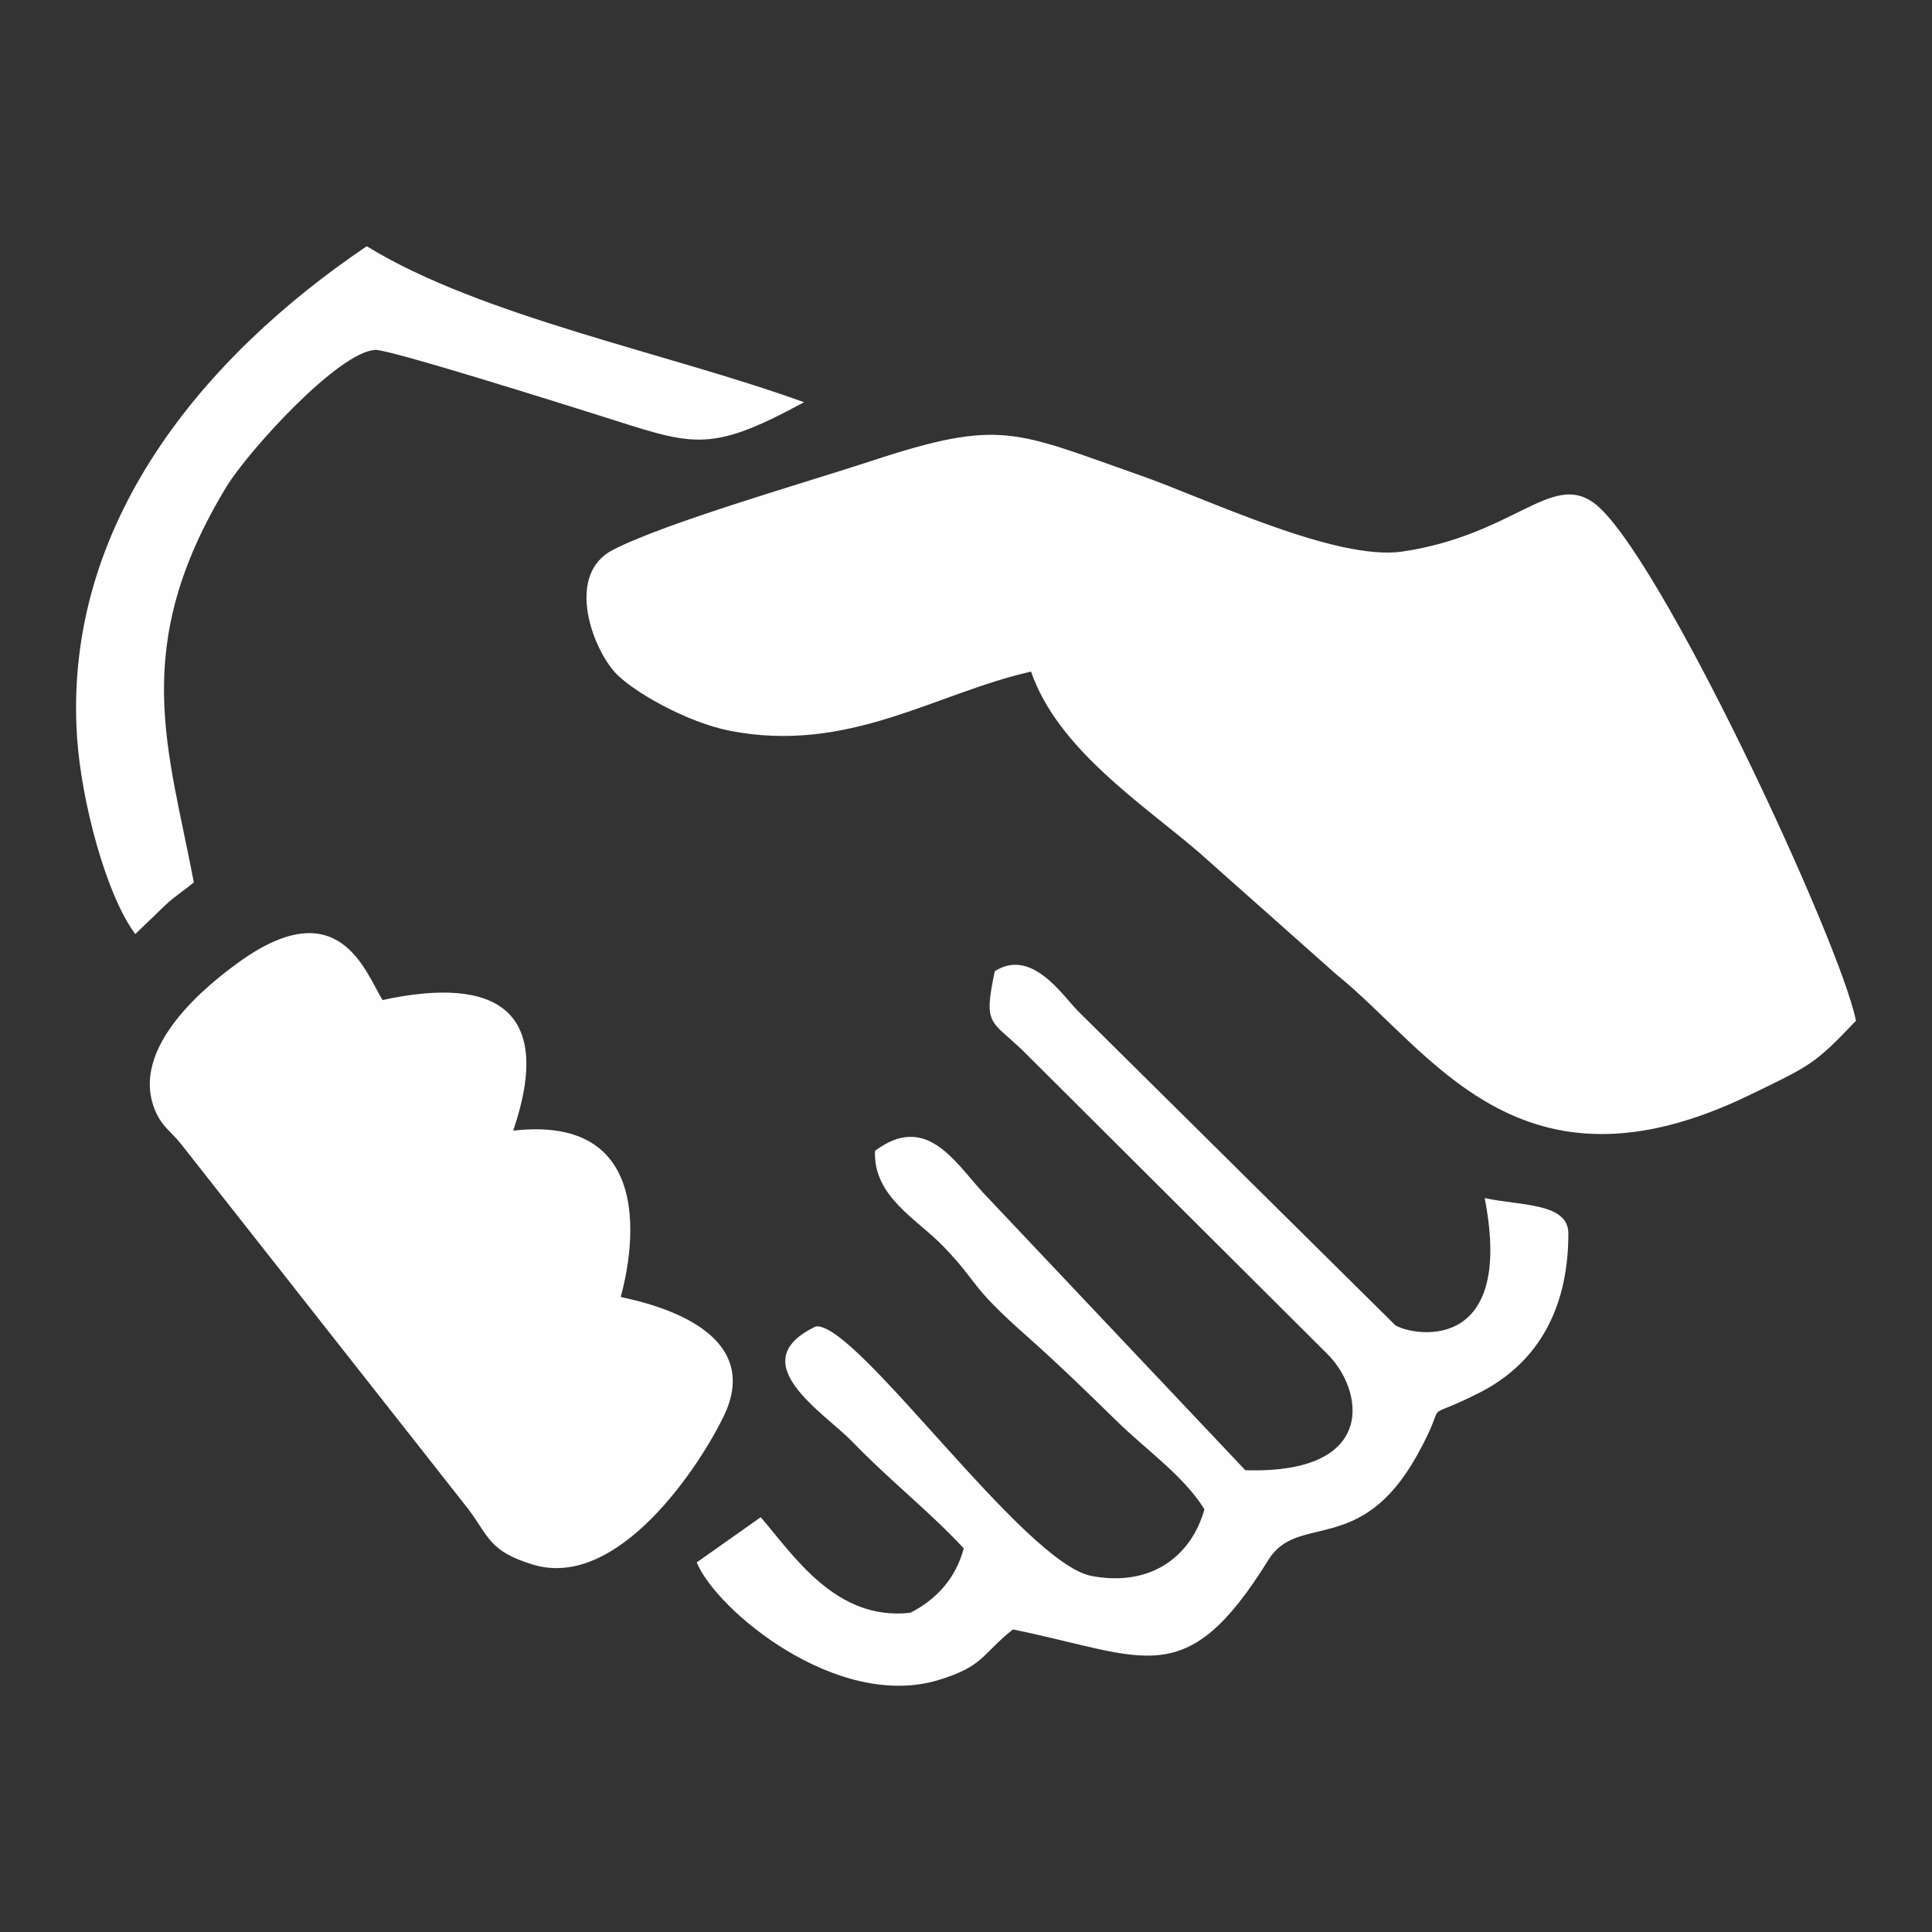
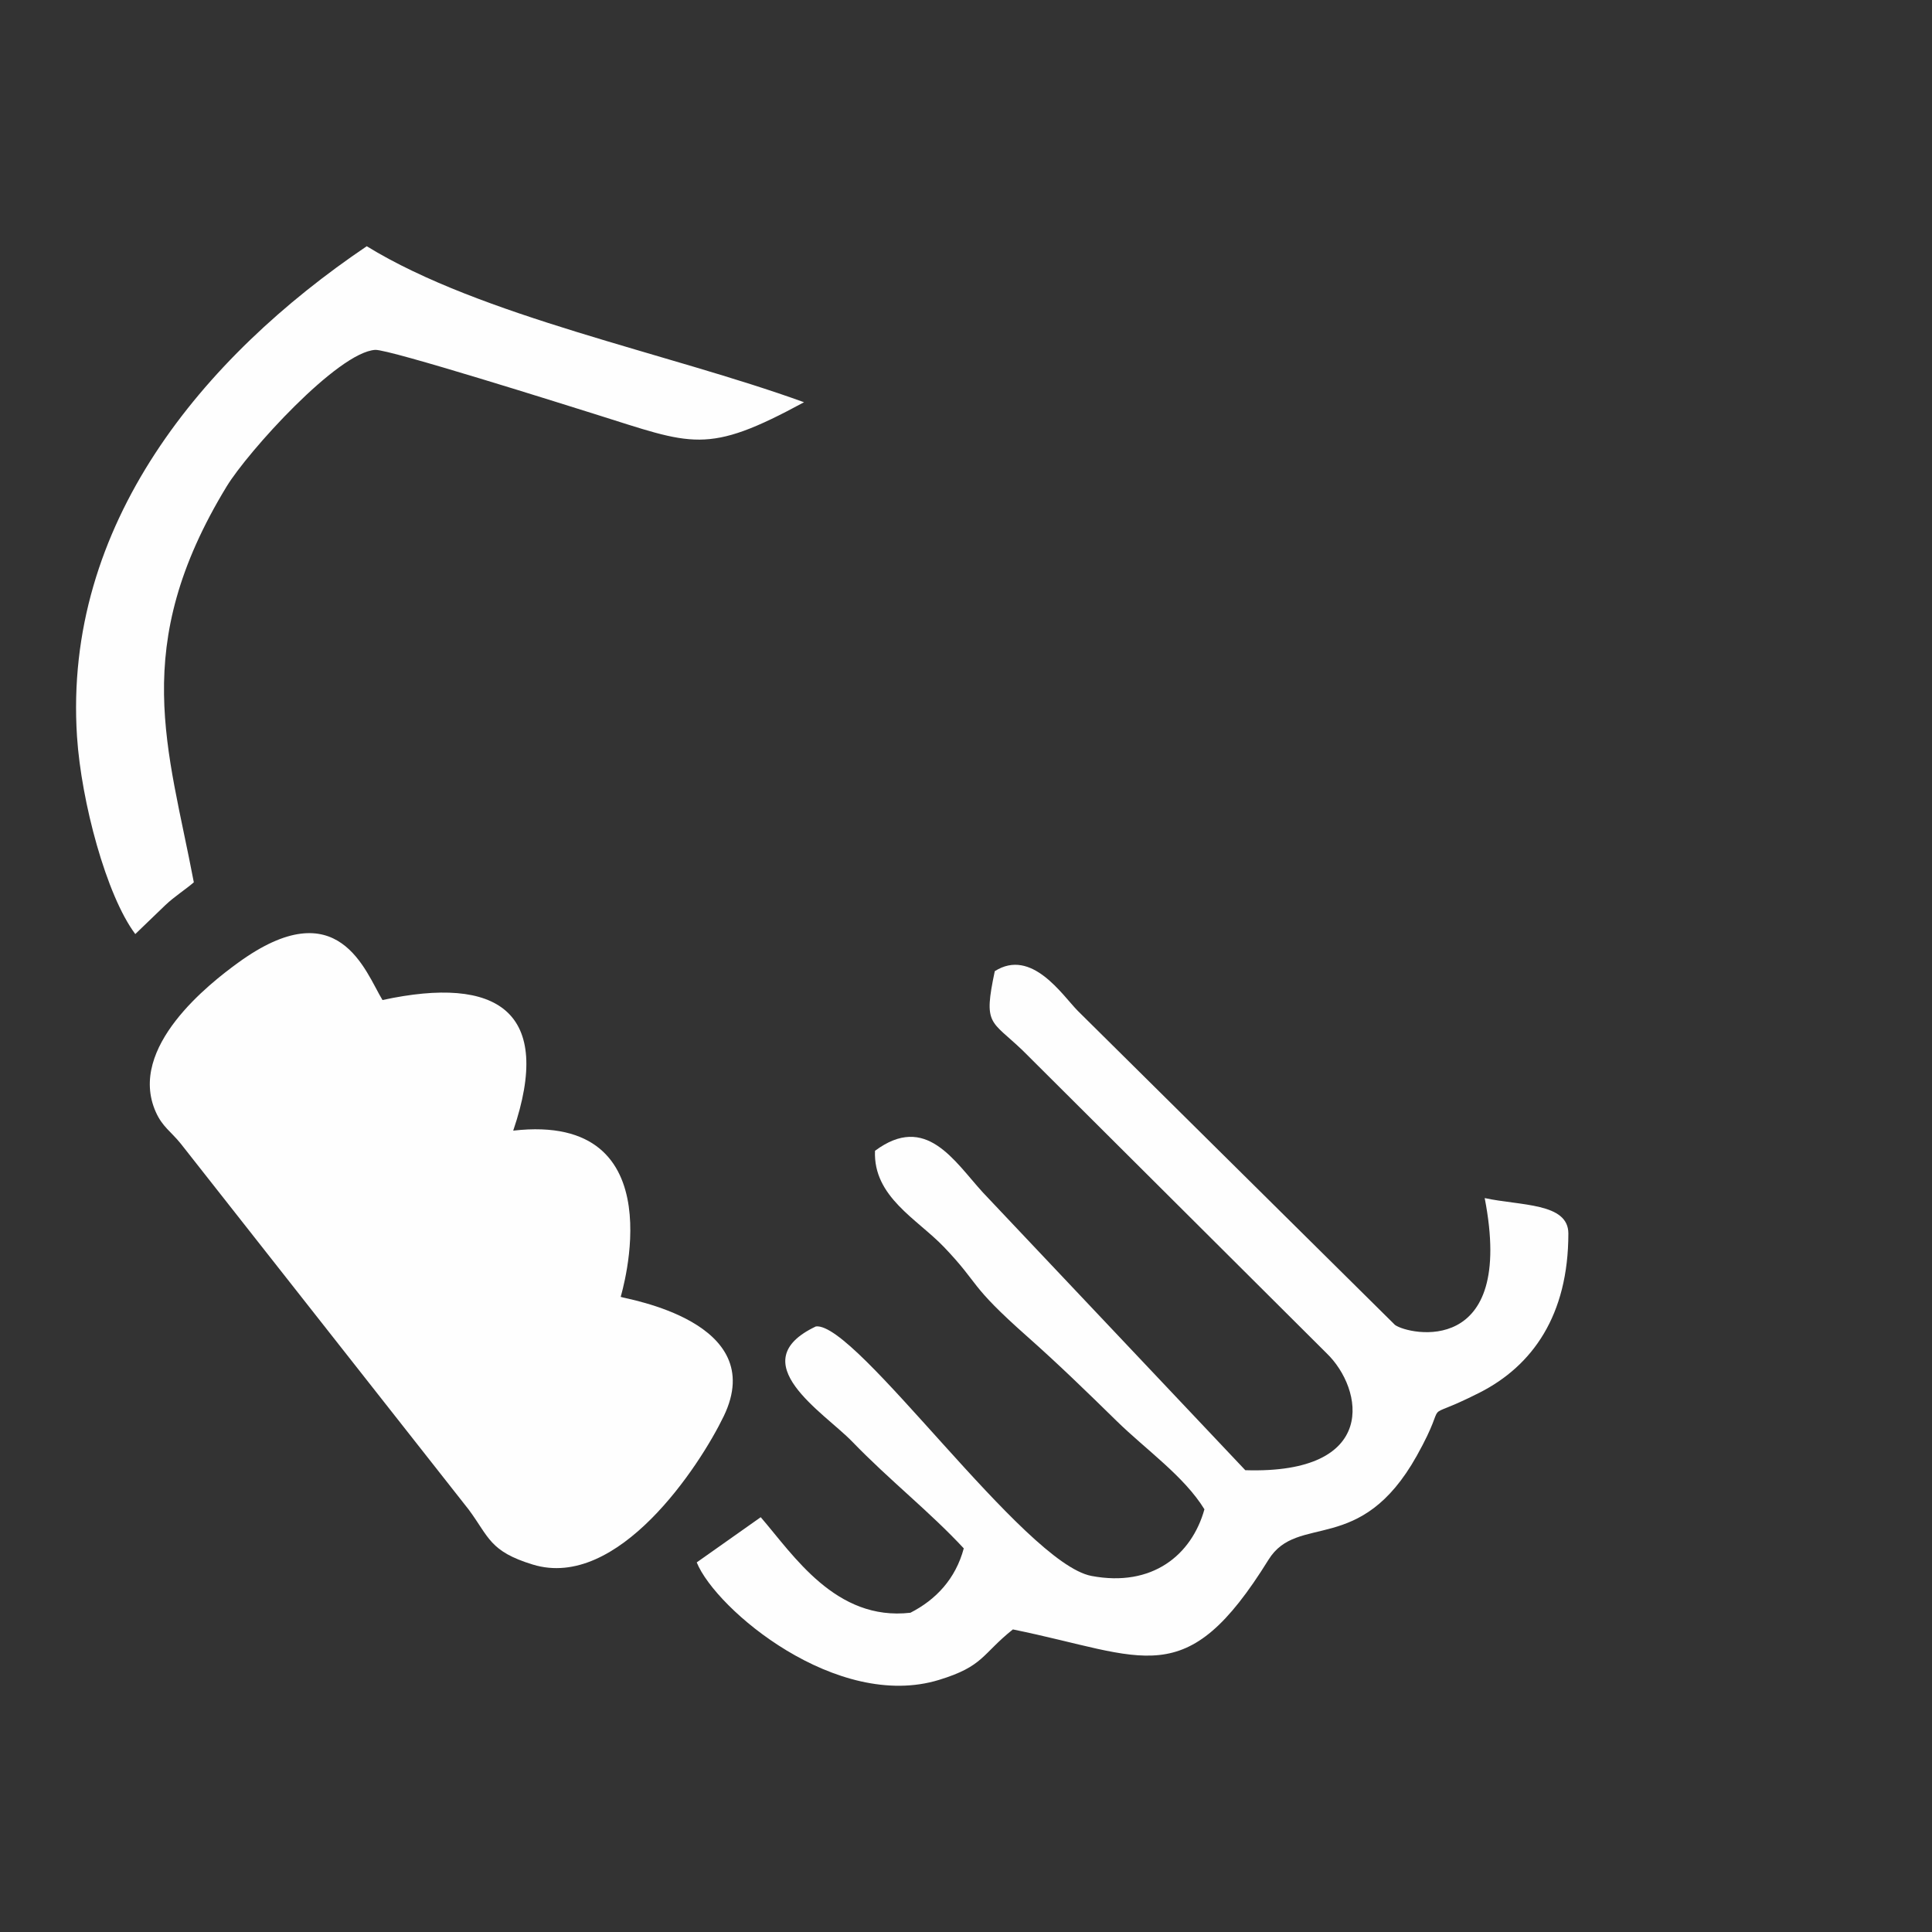
<svg xmlns="http://www.w3.org/2000/svg" xml:space="preserve" width="16.933mm" height="16.933mm" version="1.1" style="shape-rendering:geometricPrecision; text-rendering:geometricPrecision; image-rendering:optimizeQuality; fill-rule:evenodd; clip-rule:evenodd" viewBox="0 0 1693.32 1693.32">
  <rect x="0" y="0" width="1693.32" height="1693.32" fill="#333333" stroke="none" />
  <defs>
    <style type="text/css">
   
    .fil0 {fill:#FEFEFE}
   
  </style>
  </defs>
  <g id="Layer_x0020_1">
    <g id="_1707779666880">
-       <path class="fil0" d="M903.69 588.64c23.2,67.46 96.89,115.48 146.31,157.71l120.71 107.23c83.75,67.25 160.44,203.93 362.27,106.39 53.94,-26.06 57.53,-27.23 93.67,-65.31 -12.98,-67.57 -174.16,-414.43 -230.21,-454.25 -37.09,-26.35 -70.28,28.63 -167.33,43 -58.08,8.6 -172.96,-46.89 -229.4,-66.64 -110.38,-38.6 -121.83,-50.37 -236.39,-12.64 -55.7,18.35 -179.64,53.84 -226.11,77.8 -40.73,20.99 -19.49,82.61 0.85,106.31 14.95,17.41 64.11,44.82 101.05,52.13 104.5,20.68 180.28,-32.79 264.58,-51.73z" />
      <path class="fil0" d="M544.02 1136.67c-0.02,-0.82 50.2,-162.27 -94.21,-145.71 35.63,-104.6 -13.67,-136.32 -114.57,-114.47 -15.08,-24.65 -38.19,-96.96 -126.61,-32.66 -24.24,17.63 -97.34,74 -72.11,130.73 5.8,13.04 13.18,17 21.92,27.83l252.41 320.77c17.91,24.22 18.22,36.52 56.13,48.12 74.66,22.84 146.28,-86.36 167.39,-130.14 40.04,-83.02 -85.34,-102.47 -90.35,-104.47z" />
      <path class="fil0" d="M871.89 851.18c-10.12,47.84 -3.77,42.5 24.39,69.45l266.43 265.43c32.41,31.18 46.25,106.21 -71.26,102.51l-230.03 -243.46c-25.23,-27.62 -49.84,-69.73 -94.52,-36.48 -1.68,40.38 36.98,59.75 60.55,84.44 32.39,33.94 20.3,31.76 73.2,78.62 26.8,23.74 51.83,48.06 78.17,73.87 25.42,24.9 58.95,48.22 76.81,77.28 -11.13,39.97 -45.62,68.51 -99.01,58.4 -59.31,-11.23 -206.09,-222.95 -241.53,-218.68 -65.88,31.26 7.24,75.51 31.8,100.92 32.96,34.11 67.76,61.25 97.82,93.6 -7.2,26.77 -24.38,44.98 -46.75,56.42 -65.47,7.57 -102.57,-50.61 -131.22,-83.73l-56.1 39.61c16.97,41.52 122.95,130.33 212.35,102.98 39.25,-12.01 37.4,-22.39 64.75,-44.24 116.57,23.72 151.2,56.4 224.04,-61.07 25.67,-41.4 80.42,-2.5 129.97,-91.13 31.2,-55.78 -1.51,-26.67 54.88,-55.24 46.46,-23.54 77.97,-67.82 77.97,-139.56 0,-27.06 -42.05,-24.25 -73.33,-31.05 27.23,140.08 -66.43,119.99 -78.62,111.18l-277.96 -275.21c-13.58,-13.74 -40.47,-55.38 -72.8,-34.86z" />
      <path class="fil0" d="M118.57 818.67l26.26 -25.28c8.11,-7.7 17.72,-13.71 25.05,-20.07 -22.21,-117.34 -57.03,-206.04 28.77,-346.96 18.46,-30.32 97.36,-117.7 130.21,-119.7 11.9,-0.73 168.13,48.63 192.8,56.36 85.56,26.8 97.2,36.12 183.04,-10.48 -119.25,-43.19 -283.01,-75.09 -383.27,-136.73 -144.02,97.35 -266.09,244.04 -253.93,429.83 3.73,56.99 25.65,139.09 51.07,173.03z" />
    </g>
  </g>
</svg>